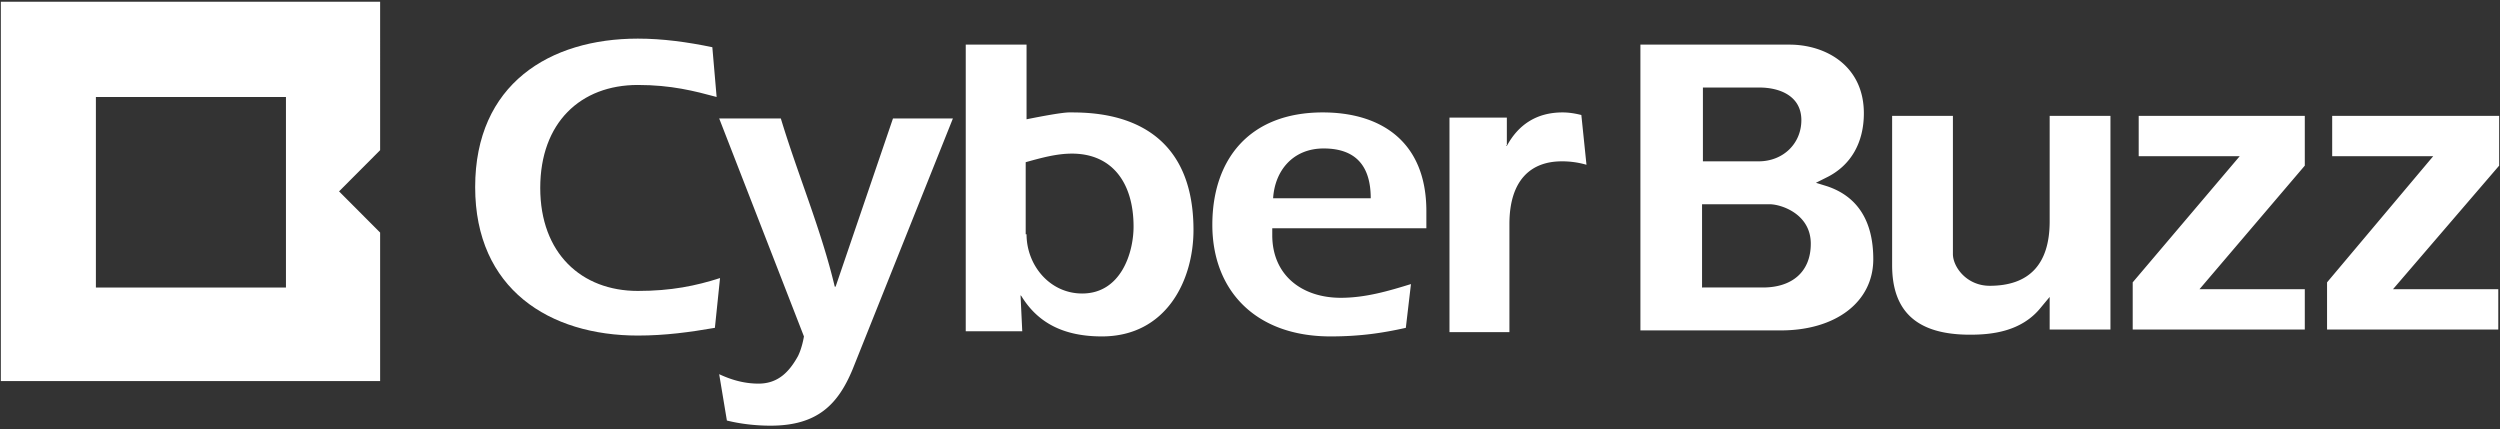
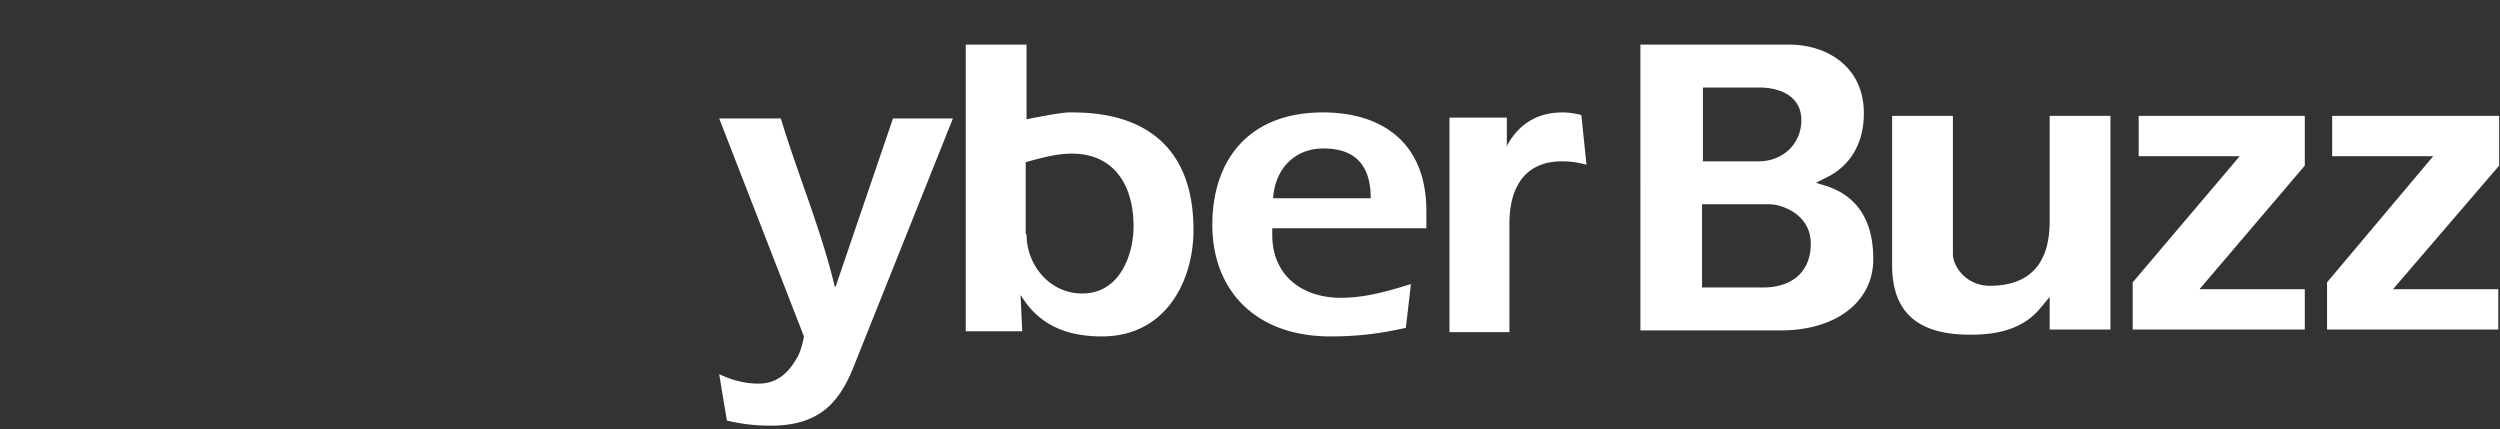
<svg xmlns="http://www.w3.org/2000/svg" width="134" height="23" viewBox="0 0 134 23">
  <rect x="0" y="0" width="134" height="23" fill="#333333" stroke="none" />
  <g fill="#FFF" fill-rule="nonzero">
-     <path d="M18.173 10.258l2.202 2.208v7.958H.045V.092h20.33V8.05l-2.202 2.208zm-2.846-5.06H5.14V15.41h10.187V5.198zm22.991 12.374c-1.33.23-2.661.414-4.13.414-4.726 0-8.719-2.484-8.719-7.958 0-5.52 3.993-7.958 8.72-7.958 1.33 0 2.661.184 3.992.46l.23 2.668c-1.194-.322-2.433-.644-4.223-.644-3.074 0-5.231 2.024-5.231 5.52 0 3.496 2.203 5.52 5.231 5.52 1.79 0 3.12-.276 4.406-.69l-.276 2.668z" />
    <path d="M38.548 20.056c.688.322 1.377.506 2.11.506 1.056 0 1.653-.644 2.112-1.472.23-.46.321-1.058.321-1.058L38.548 6.348h3.304c.918 3.036 2.157 5.934 2.891 9.016h.046l3.075-9.016h3.212l-5.37 13.432c-.78 1.886-1.88 3.036-4.405 3.036-.78 0-1.606-.092-2.34-.276l-.413-2.484zM51.81 2.392h3.213v4.002c.917-.184 1.927-.368 2.294-.368 1.423 0 6.654 0 6.654 6.302 0 2.714-1.468 5.704-4.91 5.704-2.065 0-3.442-.736-4.314-2.162l-.046-.046.092 1.932h-3.029V2.392h.046zm3.213 10.166c0 1.656 1.239 3.174 2.982 3.174 2.066 0 2.754-2.162 2.754-3.588 0-2.346-1.147-3.91-3.304-3.91-.826 0-1.652.23-2.478.46v3.864h.046zm20.33 5.014c-1.24.276-2.433.46-4.04.46-4.038 0-6.332-2.484-6.332-5.98 0-3.496 1.973-6.026 5.92-6.026 3.12 0 5.552 1.564 5.552 5.29v.92h-8.26v.368c0 2.162 1.606 3.358 3.671 3.358 1.331 0 2.57-.368 3.763-.736l-.275 2.346zm-1.882-6.946c0-1.656-.735-2.668-2.524-2.668-1.652 0-2.616 1.196-2.708 2.668h5.232zm7.25-2.852l.046.046c.597-1.104 1.56-1.794 2.983-1.794.321 0 .642.046 1.01.138l.275 2.668a4.632 4.632 0 0 0-1.33-.184c-1.653 0-2.8 1.012-2.8 3.358v5.796h-3.213v-11.5h3.075v1.472h-.046zm7.205 9.982V2.392h7.985c1.973 0 3.992 1.15 3.992 3.68 0 1.564-.688 2.806-2.019 3.45l-.55.276.596.184c1.652.552 2.478 1.886 2.478 3.91 0 2.3-2.019 3.818-4.956 3.818h-7.526v.046zm3.35-2.346h3.212c1.607 0 2.57-.874 2.57-2.346 0-1.61-1.606-2.116-2.203-2.116H91.23v4.462h.046zm0-6.762h2.983c1.33 0 2.294-.966 2.294-2.208 0-1.288-1.147-1.748-2.248-1.748h-3.029v3.956zm14.318 9.292c-2.8 0-4.176-1.196-4.176-3.726V6.21h3.258v7.406c0 .69.734 1.702 1.973 1.702 2.111 0 3.213-1.15 3.213-3.45V6.21h3.258v11.454h-3.258v-1.748l-.46.552c-1.055 1.334-2.707 1.472-3.808 1.472zm8.719-.276v-2.53l5.736-6.762h-5.415V6.21h8.903v2.668l-5.645 6.624h5.645v2.162h-9.224zm10.417 0v-2.53l5.69-6.762h-5.415V6.21h8.95v2.668l-5.691 6.624h5.644v2.162h-9.178z" />
  </g>
</svg>